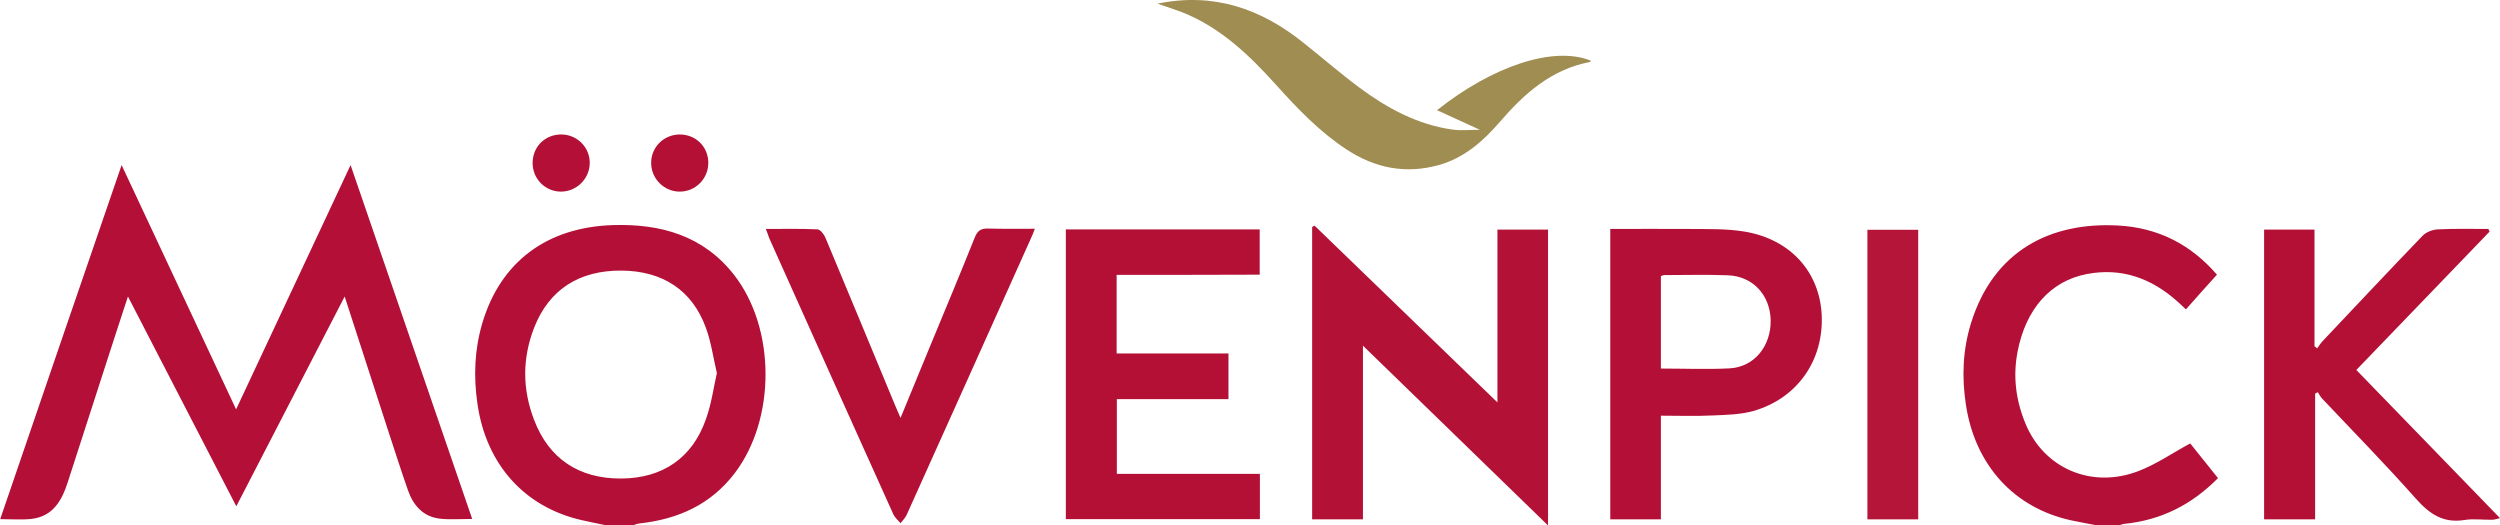
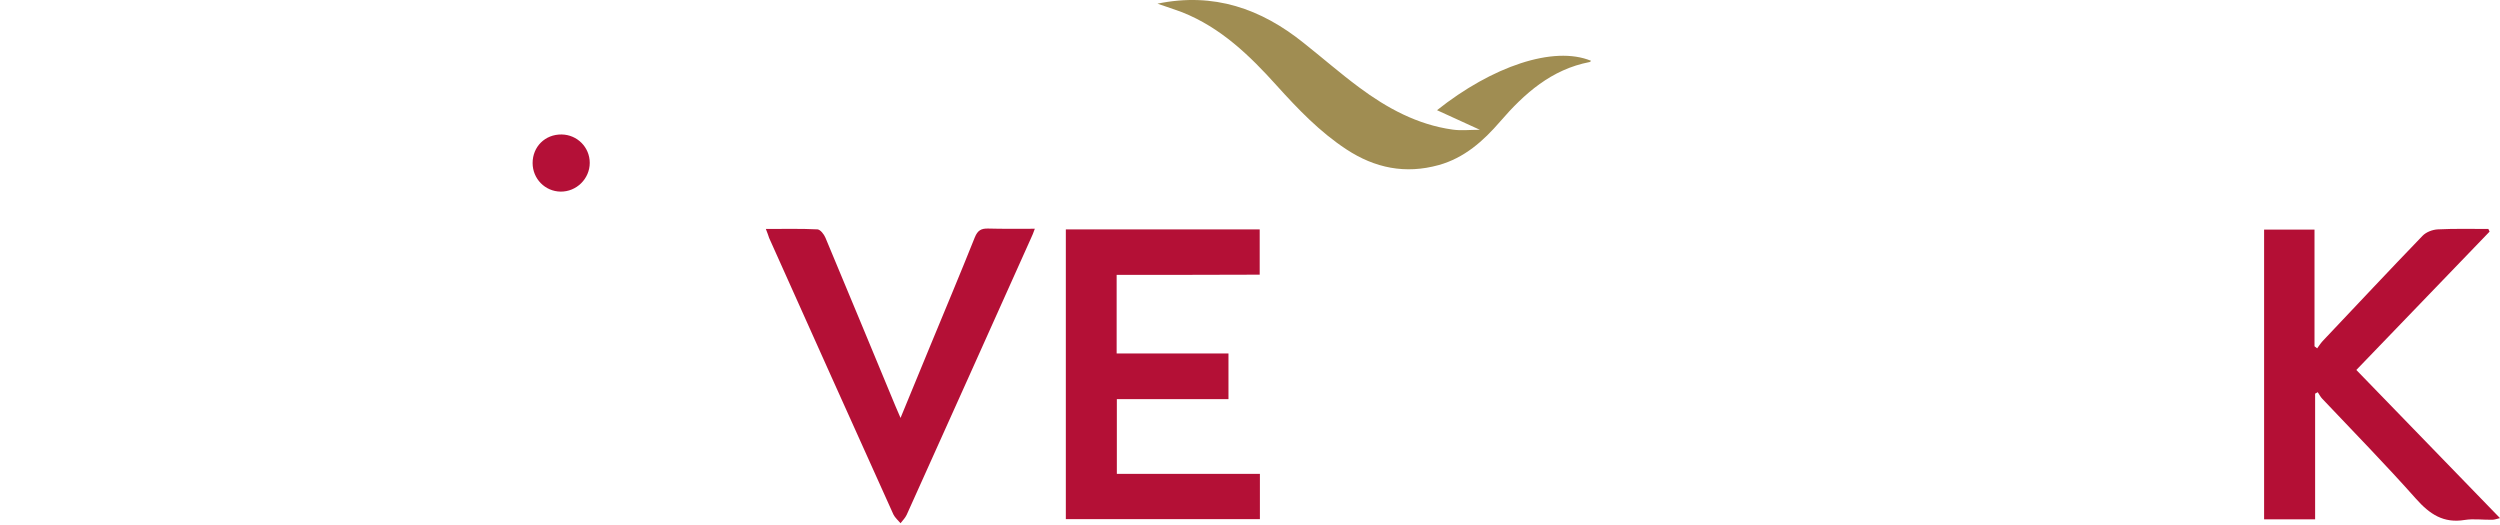
<svg xmlns="http://www.w3.org/2000/svg" xml:space="preserve" id="Laag_1" x="0" y="0" style="enable-background:new 0 0 1225.1 257.5" version="1.1" viewBox="0 0 1225.1 257.5">
  <style type="text/css">.st0{fill:#b40f36}.st1{fill:#b41137}.st2{fill:#b41036}.st3{fill:#b40f35}.st4{fill:#a08d52}.st5{fill:#b6153a}.st6{fill:#b41037}</style>
  <g id="r6q2ti.tif">
    <g>
-       <path d="M297 257.4c-4-.8-7.9-1.6-11.9-2.5-28.1-6.4-46.8-27.3-51.1-56.8-2-13.5-1.5-26.8 2.4-39.9 8.9-29.8 31.5-46.9 64.1-47.9 23.3-.7 44.3 5.2 59.3 24.5 20.4 26.3 20.4 70.5.3 97-11.7 15.4-27.7 22.6-46.6 24.7-1.2.1-2.4.6-3.5 1-4.3-.1-8.6-.1-13-.1zm54.3-74.6c-1.8-7.5-2.8-15.2-5.4-22.2-6.7-18.4-21.2-27.9-41.5-28-20.6-.1-35.2 9.3-42.5 27.6-6 15.2-6 30.3-.2 45.5 7.2 19 21.9 28.9 42.7 28.8 20.3-.1 35-10.1 41.6-29.3 2.6-7.2 3.6-14.8 5.3-22.4zM1027.4 257.4c-4.1-.8-8.3-1.5-12.4-2.4-28.1-6.1-47.1-27.1-51.6-56.5-2.1-13.5-1.6-26.8 2.4-39.9 11-35.8 39-49.8 71.9-48.1 19.9 1 36 9.4 48.7 24.1-5.1 5.6-10 11.1-15.2 17-1.8-1.7-3-2.8-4.1-3.8-12.7-11.4-27.4-16.8-44.5-13.5-17.8 3.4-29.9 17.2-33.9 38-2.4 12.3-.8 24.2 4 35.6 9.1 21.7 32.3 31.7 55.1 23 8.7-3.3 16.6-8.8 25.5-13.6 4 5 8.7 10.9 13.6 17-12.8 13-27.9 20.6-45.8 22.4-1.2.1-2.3.7-3.5 1-3.5-.3-6.8-.3-10.2-.3zM231.4 254.3c-5.7 0-10.7.4-15.6-.1-8.4-.9-13.3-6.5-15.9-14-3.4-9.7-6.5-19.5-9.7-29.2-7-21.6-14-43.2-21.3-65.7-17.7 34.3-35.1 67.9-53.1 102.8-18-34.8-35.3-68.3-53.1-102.8-3.6 11-7 21.3-10.3 31.6-6.4 19.7-12.7 39.4-19.1 59.1-2.9 9.1-7.2 17.1-18 18.3-4.8.5-9.6.1-15.2.1C19.7 197 39.4 139.6 59.6 80.9c19 40.5 37.4 79.7 56.1 119.7 18.7-40 37.1-79.2 56.1-119.7 20.1 58.6 39.8 115.8 59.6 173.4z" class="st0" />
-       <path d="M644.2 110.6c29.6 28.6 59.2 57.2 89.6 86.6v-84.7h24.8v145c-30.7-29.9-60.4-58.6-90.7-88.1v85.1H643V111.2l1.2-.6z" class="st1" />
      <path d="M547.2 134.7v38.5H602v22.4h-54.7v36.6h70.1v22.2h-95.1v-142h95v22.2c-23.4.1-46.6.1-70.1.1z" class="st2" />
      <path d="M1154.7 181.3c23.4 24.2 46.6 48.1 70.4 72.6-1.7.4-2.7.8-3.8.8-4.5.1-9.1-.6-13.5.1-10.4 1.7-17.1-2.8-23.8-10.3-14.9-16.8-30.6-32.8-46-49.1-.9-.9-1.5-2.2-2.2-3.2-.4.2-.9.5-1.3.7v61.6h-25v-142h24.7v57.2c.4.3.9.7 1.3 1 1-1.4 2-2.9 3.2-4.1 16.1-17 32.1-34.1 48.4-51 1.8-1.9 5-3.1 7.6-3.2 8.2-.4 16.5-.2 24.7-.2.2.4.4.9.6 1.3-21.7 22.5-43.4 45.1-65.3 67.8z" class="st3" />
-       <path d="M789.1 112.2c13 0 25.8-.1 38.5 0 9.1.1 18.4-.2 27.4 1.3 22.4 3.8 36.6 19.7 37.7 40.7 1.1 22.2-11.8 41-33.5 47.2-6.4 1.8-13.4 1.9-20.2 2.2-8.1.4-16.3.1-25.1.1v50.8h-24.8V112.2zm24.8 68.4c11.6 0 22.7.5 33.8-.1 12-.7 20.2-10.9 20-23.6-.3-12.4-8.8-21.6-21.1-22-10.3-.4-20.6-.1-30.9-.1-.6 0-1.2.3-1.8.5v45.3z" class="st0" />
      <path d="M375.3 112.2c8.8 0 17.1-.2 25.3.2 1.4.1 3.2 2.4 3.9 4.1 11.5 27.5 22.9 55 34.3 82.5.7 1.7 1.4 3.3 2.5 5.8 5-12.2 9.8-23.7 14.5-35.2 7.3-17.7 14.8-35.5 21.9-53.3 1.4-3.4 3.1-4.4 6.6-4.3 7.3.2 14.6.1 22.8.1-.7 1.9-1.2 3.3-1.9 4.7-20.3 45.2-40.5 90.3-60.9 135.5-.7 1.5-2 2.8-3 4.1-1.2-1.4-2.7-2.7-3.5-4.3-20.4-45.1-40.6-90.3-60.9-135.5-.4-1.1-.8-2.5-1.6-4.4z" class="st2" />
      <path d="M567.2 1.8C594.8-3.9 618 4.3 638.8 21c9.1 7.2 17.9 14.9 27.2 21.8 13.7 10.2 28.6 18.3 45.8 20.7 4.1.6 8.3.1 13.4.1-7.5-3.4-14.1-6.4-21-9.6 26.9-21.4 57.1-31.8 75.5-24.2-.2.2-.5.6-.7.6-18.7 3.6-32 15.4-43.9 29.2-8.2 9.5-17.5 17.8-30.1 21.3-16.3 4.5-31.2 1.5-45.2-7.7-13.1-8.6-23.7-19.7-34.1-31.2-13.3-14.8-27.5-28.5-46.4-36-3.8-1.4-7.7-2.7-12.1-4.2z" class="st4" />
-       <path d="M940 112.6v141.9h-24.9V112.6H940z" class="st5" />
      <path d="M261 79.9c0-8 6.1-14.1 14.2-14 7.7.1 13.8 6.3 13.8 13.9 0 7.8-6.5 14.2-14.3 14.1-7.6-.1-13.7-6.3-13.7-14z" class="st6" />
-       <path d="M333.3 65.9c7.8.1 13.8 6.1 13.8 13.9 0 7.9-6.4 14.2-14.2 14.1-7.6-.1-13.8-6.4-13.8-14-.1-7.8 6.3-14.1 14.2-14z" class="st2" />
    </g>
  </g>
</svg>